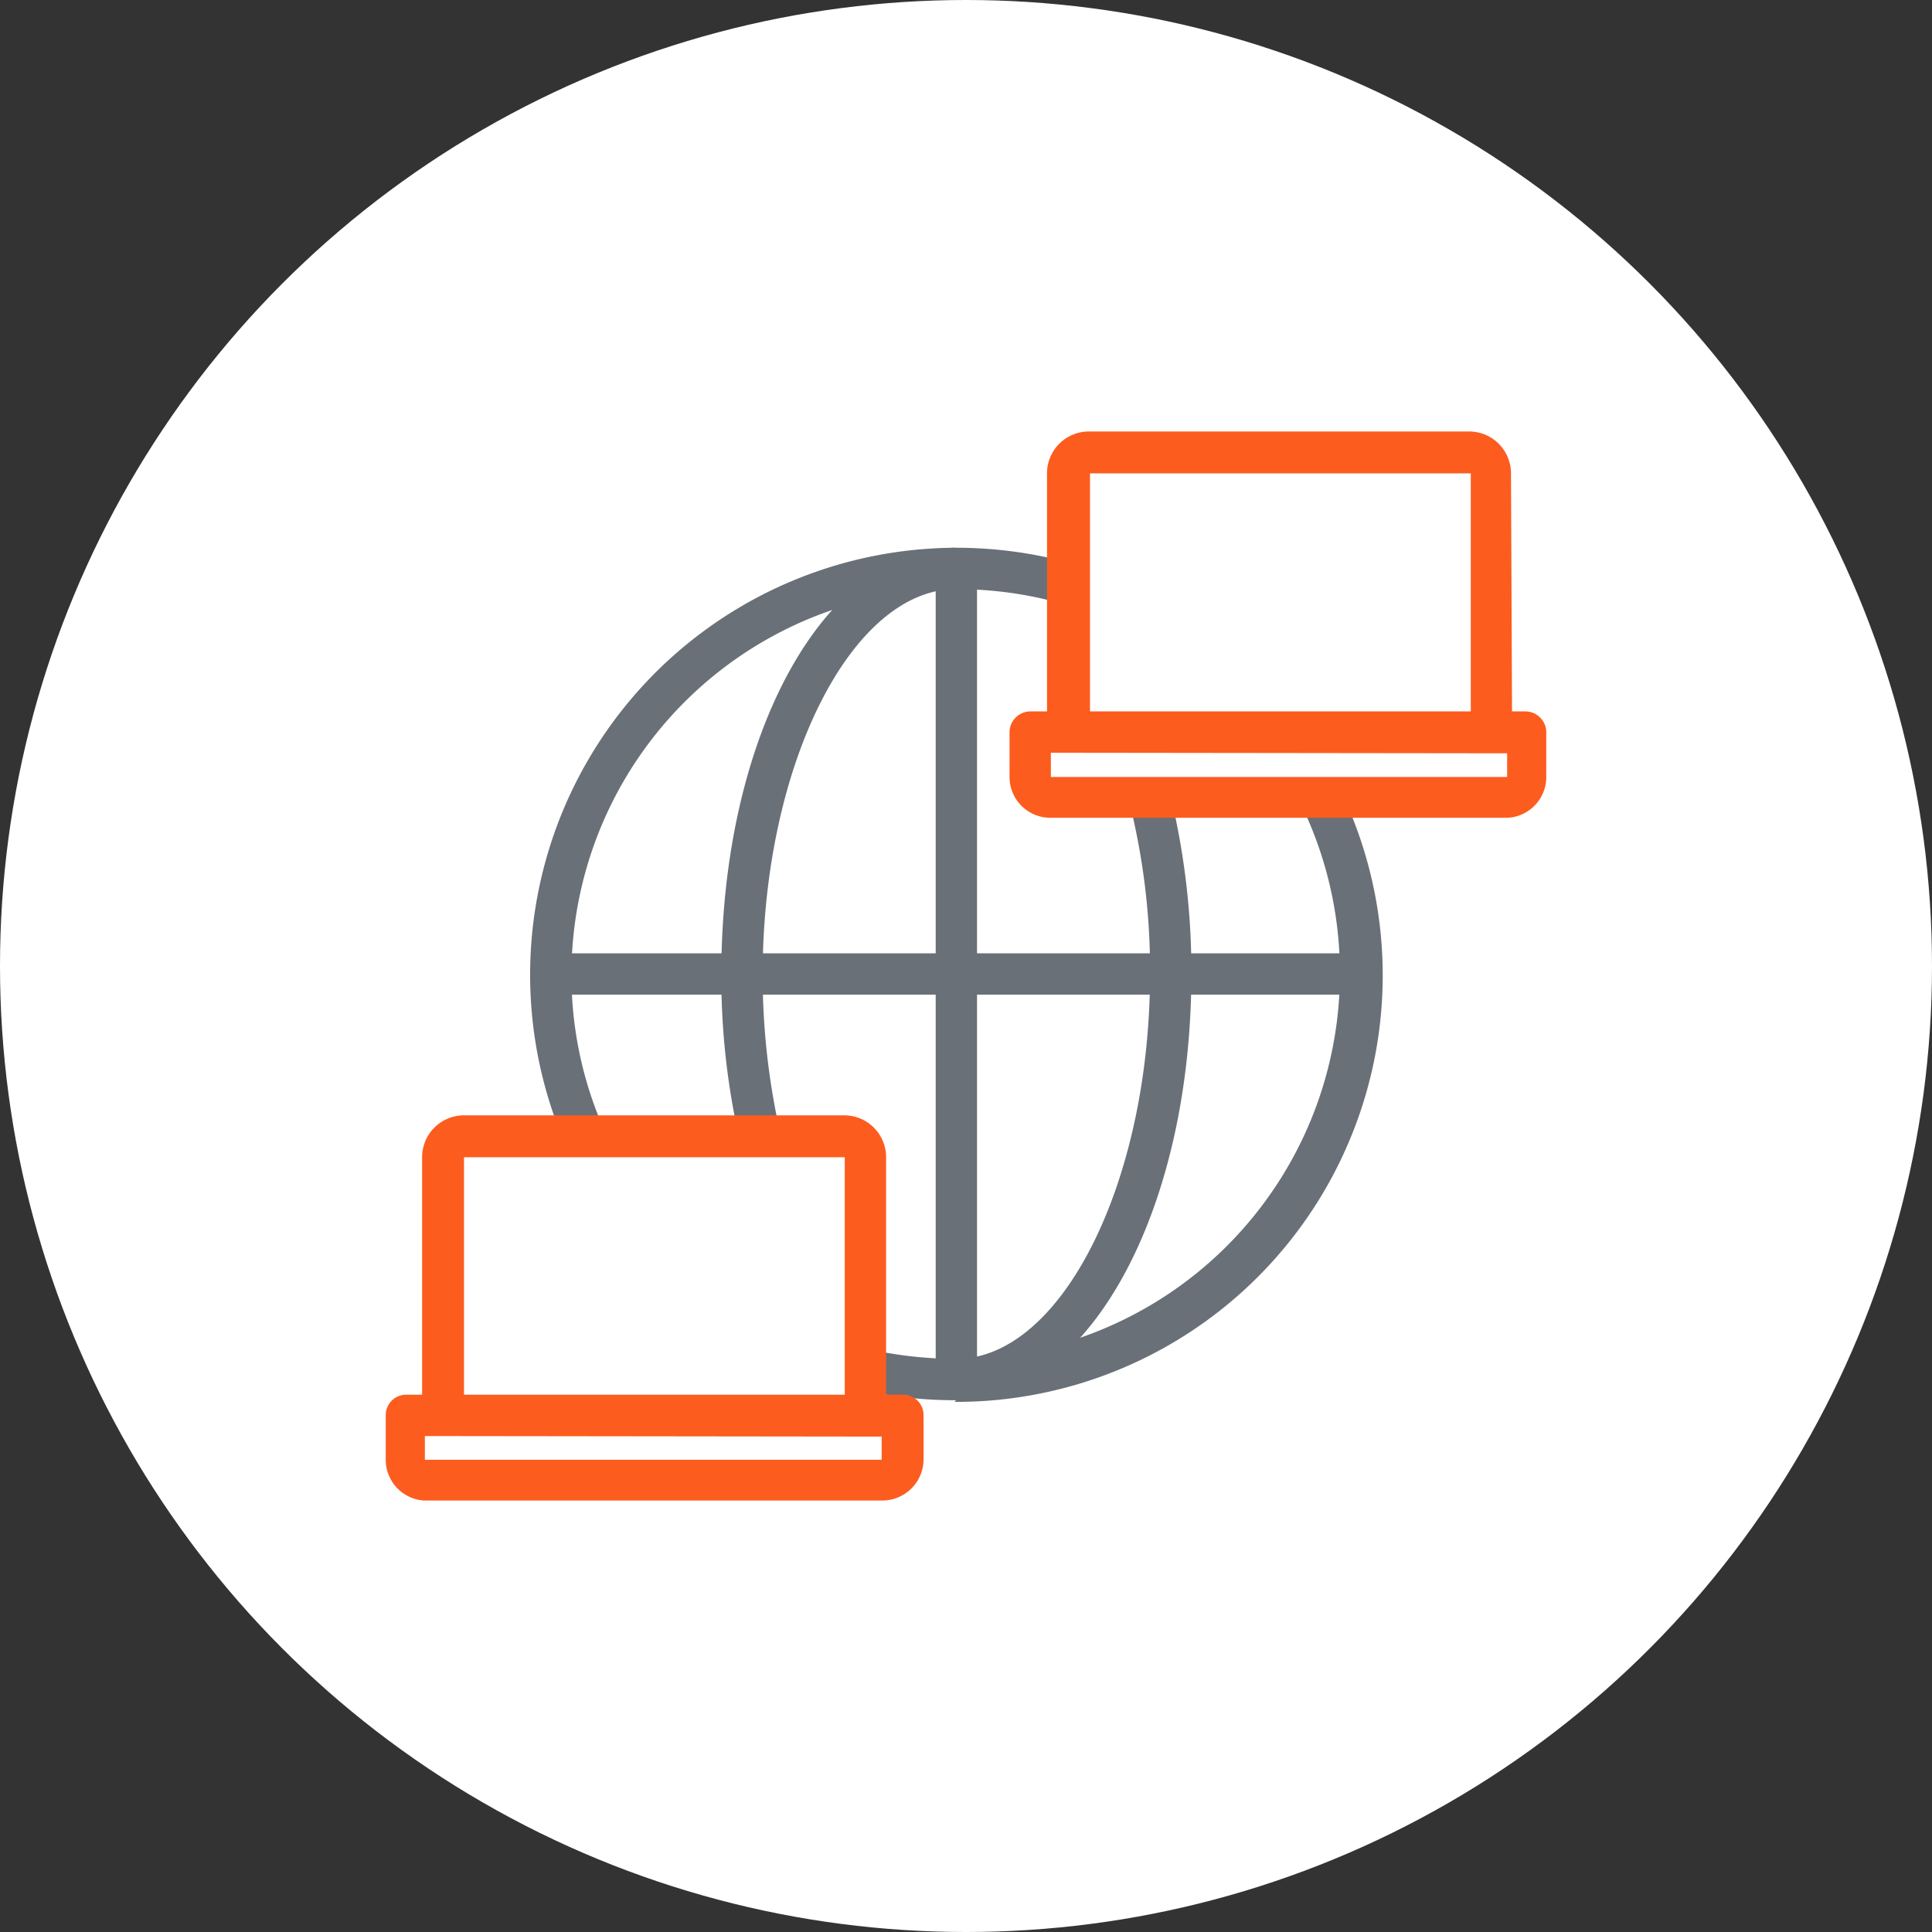
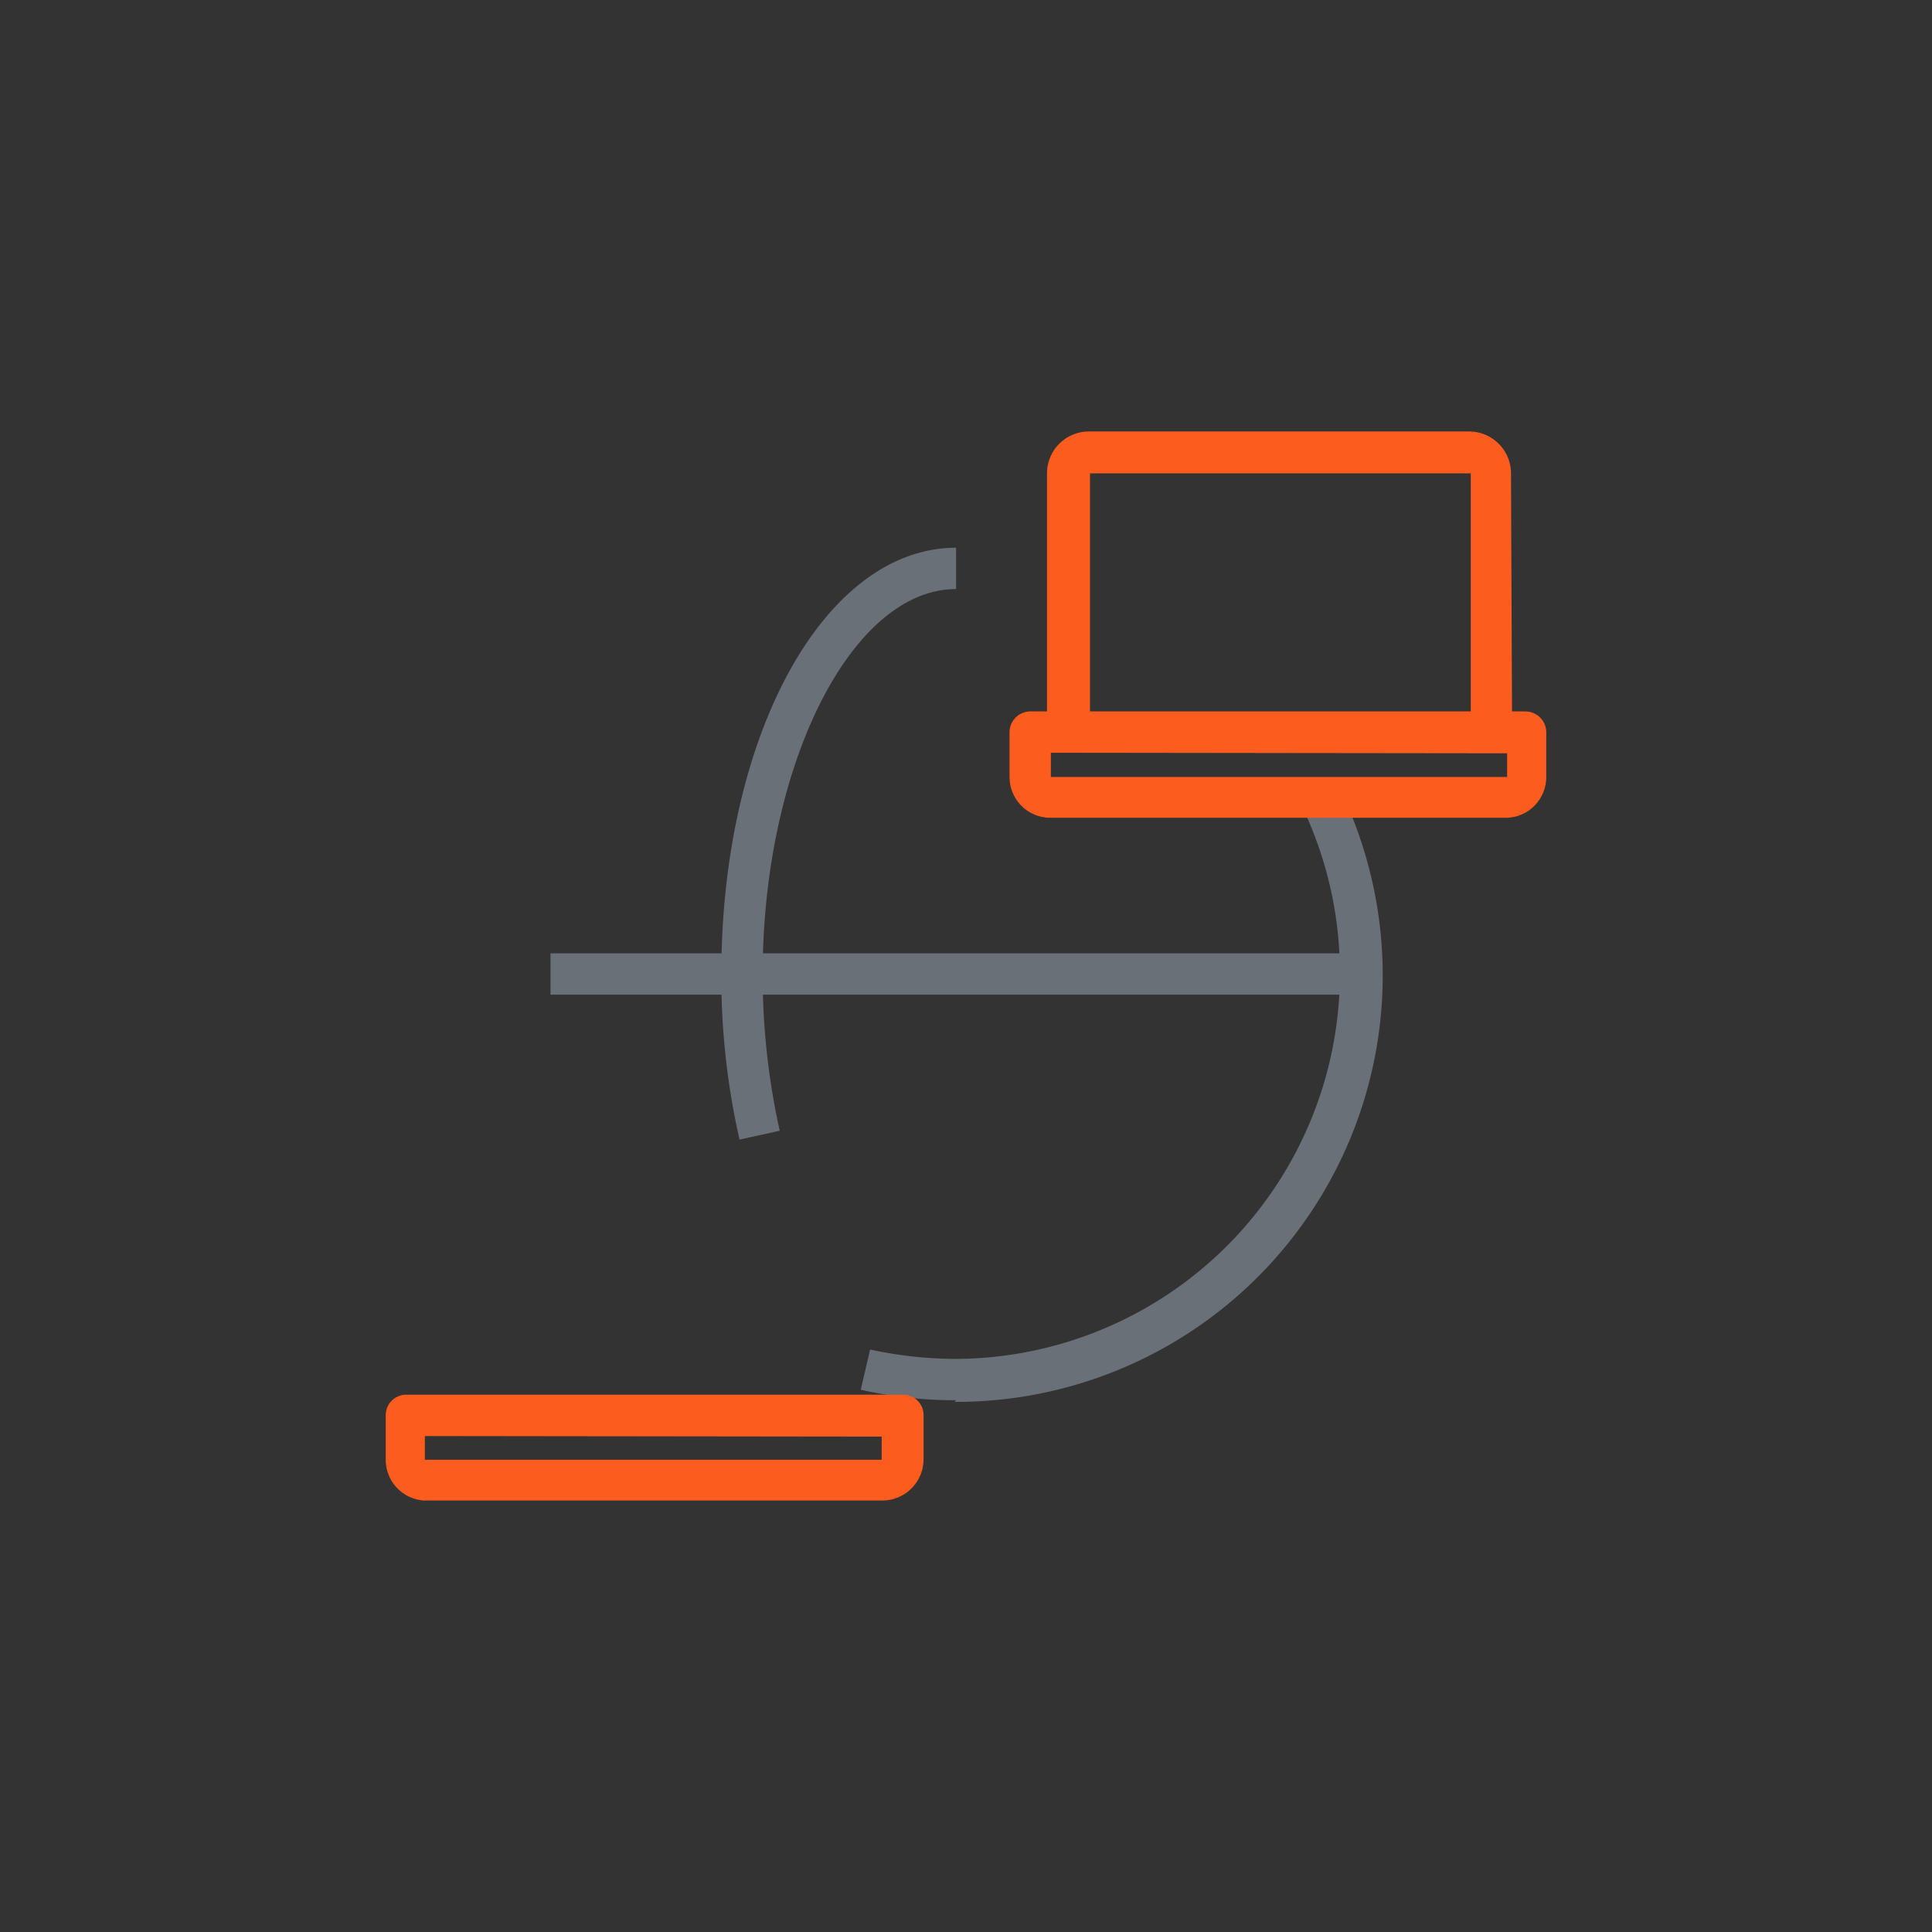
<svg xmlns="http://www.w3.org/2000/svg" id="Capa_1" data-name="Capa 1" viewBox="0 0 35.06 35.06">
  <rect x="0" y="0" width="35.06" height="35.06" fill="#333333" stroke="none" />
  <defs>
    <style>.cls-1{fill:#fff;}.cls-2{fill:#697077;}.cls-3{fill:#fd5c1f;}</style>
  </defs>
  <title>Sin título-3</title>
-   <circle class="cls-1" cx="17.53" cy="17.53" r="17.53" />
-   <path class="cls-2" d="M10.25,20.75a7.75,7.75,0,0,1,7.1-10.81,7.81,7.81,0,0,1,2.15.3l-.21.72a7,7,0,0,0-8.92,6.72,6.94,6.94,0,0,0,.57,2.77Z" />
  <path class="cls-2" d="M17.35,25.41a7.77,7.77,0,0,1-1.73-.19l.17-.73a7.45,7.45,0,0,0,1.56.17,7,7,0,0,0,6.29-10l.68-.33a7.74,7.74,0,0,1-7,11.11Z" />
  <path class="cls-2" d="M13.42,20.68a13.33,13.33,0,0,1-.33-3c0-4.34,1.87-7.74,4.26-7.74v.75c-1.9,0-3.51,3.2-3.51,7a13,13,0,0,0,.31,2.83Z" />
-   <path class="cls-2" d="M17.35,25.41v-.75c1.91,0,3.52-3.2,3.52-7a12.52,12.52,0,0,0-.38-3.12l.73-.19a13.64,13.64,0,0,1,.4,3.31C21.62,22,19.74,25.41,17.35,25.41Z" />
-   <rect class="cls-2" x="16.98" y="10.32" width="0.75" height="14.72" />
  <rect class="cls-2" x="9.99" y="17.3" width="14.72" height="0.75" />
  <path class="cls-3" d="M16,27.23H7.7A.74.74,0,0,1,7,26.49v-.81a.37.37,0,0,1,.38-.37h9a.37.37,0,0,1,.38.37v.81A.75.75,0,0,1,16,27.23ZM7.71,26.06v.43H16v-.42Z" />
-   <path class="cls-3" d="M16.08,25.65h-.75V21H8.42v4.68H7.66V21a.76.76,0,0,1,.76-.76h6.9a.76.76,0,0,1,.76.76Z" />
  <path class="cls-3" d="M27.36,14.84h-8.3a.74.74,0,0,1-.74-.74v-.81a.38.38,0,0,1,.37-.38h9a.38.38,0,0,1,.37.38v.81A.74.74,0,0,1,27.36,14.84Zm-8.29-1.18v.44h8.28v-.43Z" />
  <path class="cls-3" d="M27.44,13.26h-.75V8.59H19.78v4.68H19V8.59a.76.76,0,0,1,.76-.76h6.9a.76.76,0,0,1,.76.76Z" />
</svg>